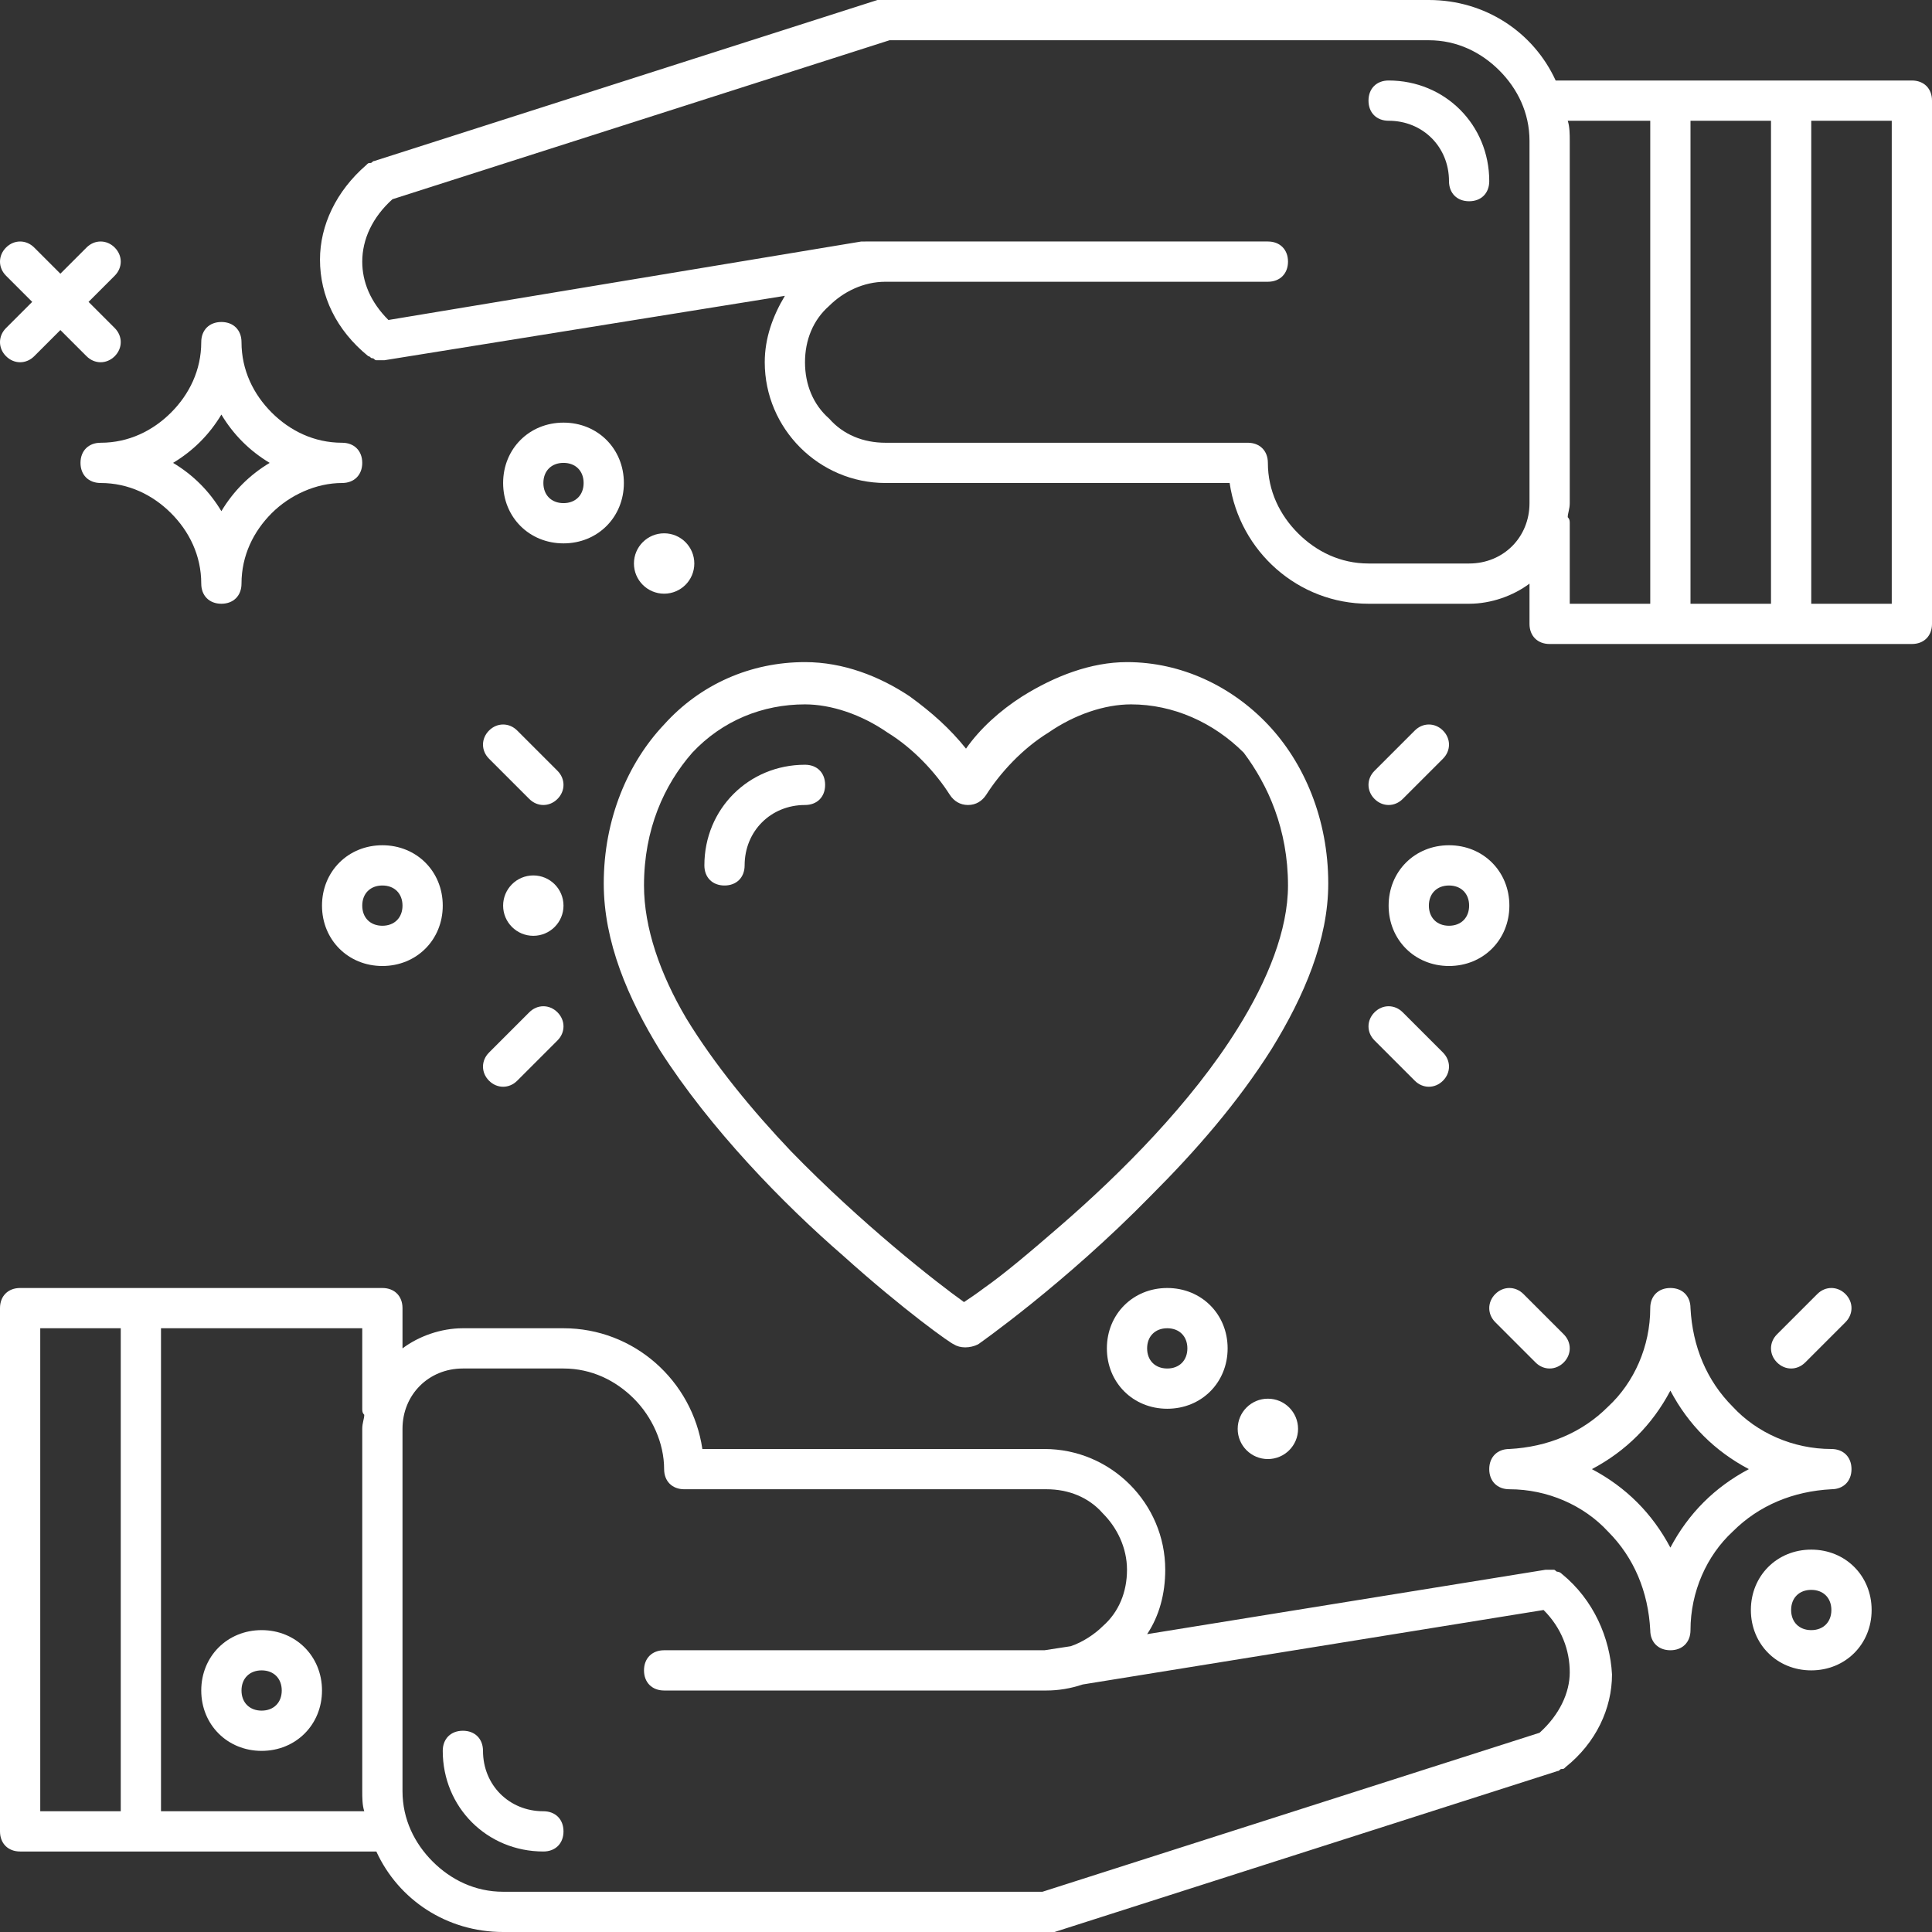
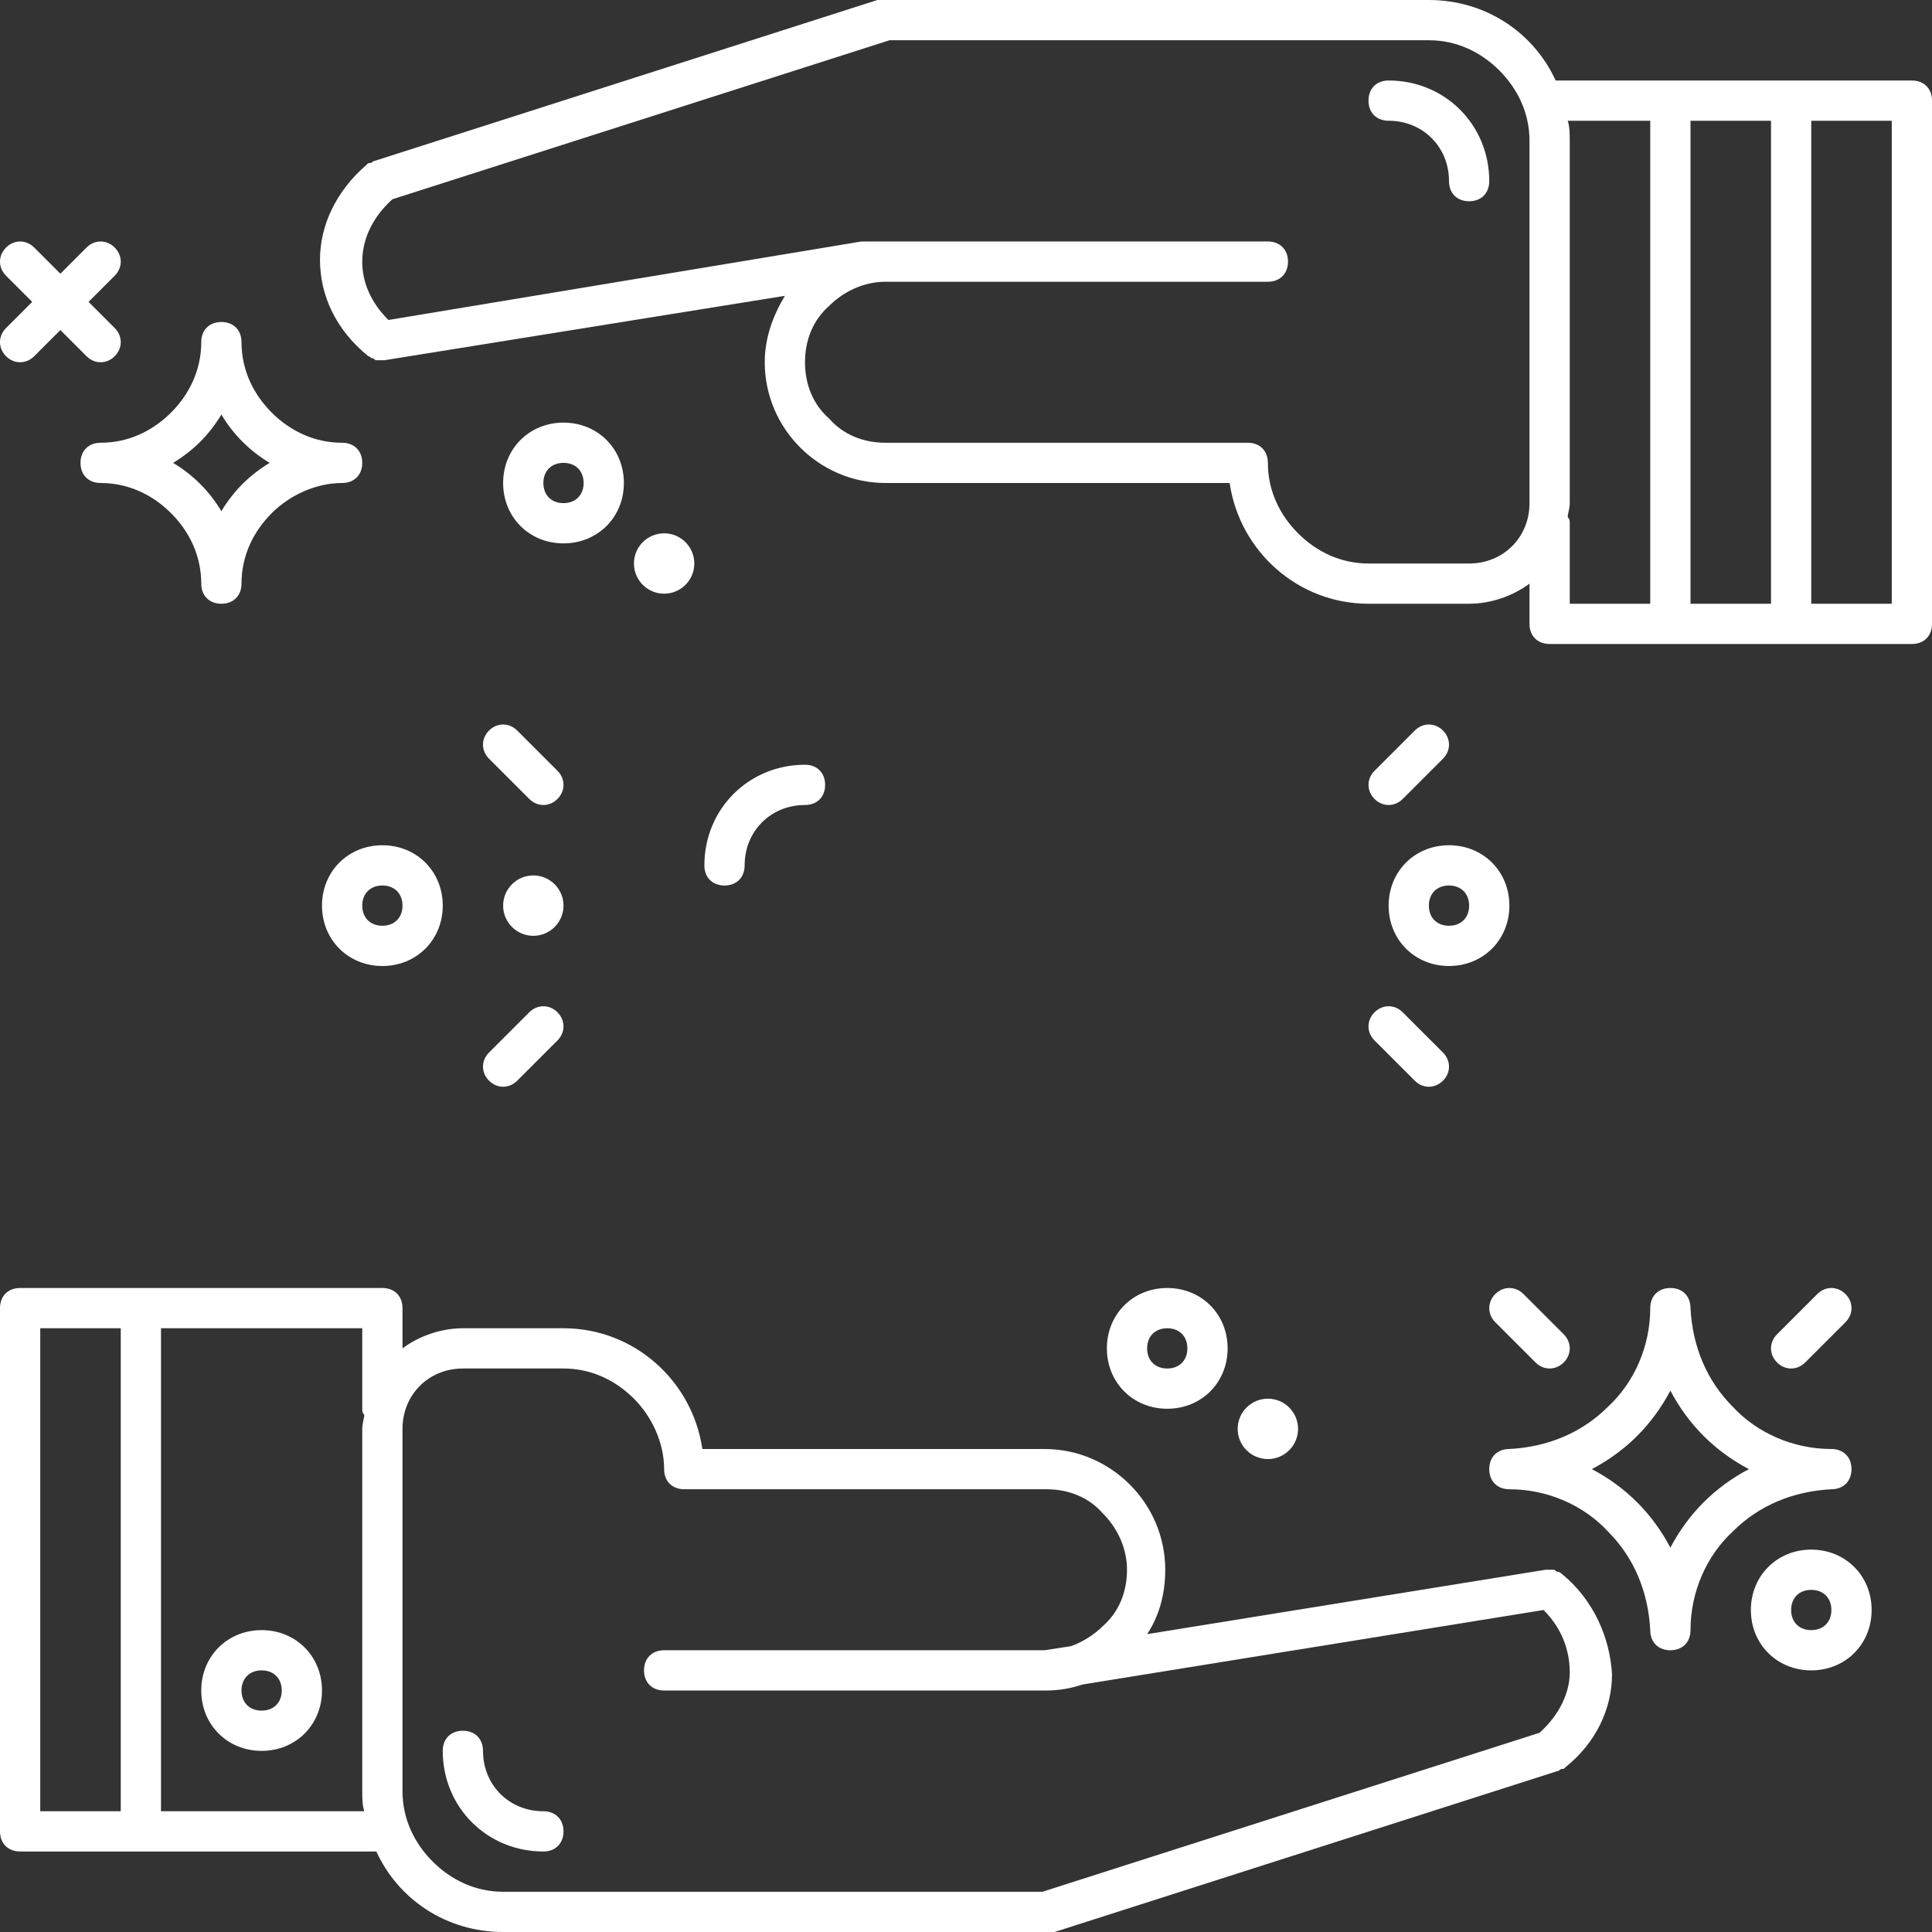
<svg xmlns="http://www.w3.org/2000/svg" version="1.1" id="Layer_1" x="0px" y="0px" viewBox="0 0 96 96" style="enable-background:new 0 0 96 96;" xml:space="preserve">
  <rect x="0" y="0" width="96" height="96" fill="#333333" stroke="none" />
  <style type="text/css"> .st0{fill:#FFFFFF;} </style>
  <g>
    <path class="st0" d="M13,81c-1.7,0-3,1.3-3,3s1.3,3,3,3s3-1.3,3-3S14.7,81,13,81z M13,85c-0.6,0-1-0.4-1-1s0.4-1,1-1s1,0.4,1,1 S13.6,85,13,85z" />
    <path class="st0" d="M36,44c0.6,0,1-0.4,1-1c0-1.7,1.3-3,3-3c0.6,0,1-0.4,1-1s-0.4-1-1-1c-2.8,0-5,2.2-5,5C35,43.6,35.4,44,36,44z" />
    <path class="st0" d="M27,90c-1.7,0-3-1.3-3-3c0-0.6-0.4-1-1-1s-1,0.4-1,1c0,2.8,2.2,5,5,5c0.6,0,1-0.4,1-1S27.6,90,27,90z" />
    <path class="st0" d="M77.6,78.2L77.6,78.2c-0.1-0.1-0.2-0.1-0.2-0.1c-0.1,0-0.1-0.1-0.2-0.1s-0.1,0-0.2,0s-0.1,0-0.2,0l0,0L57,81.2 c0.6-0.9,0.9-2,0.9-3.2c0-3.3-2.7-6-6-6h-17c-0.5-3.4-3.4-6-6.9-6h-5c-1.1,0-2.2,0.4-3,1v-2c0-0.6-0.4-1-1-1H1c-0.6,0-1,0.4-1,1v26 c0,0.6,0.4,1,1,1h17.7c1.1,2.4,3.5,4,6.3,4h27c0.1,0,0.1,0,0.2,0c0.1,0,0.1,0,0.2,0l25-8l0,0l0,0c0.1,0,0.1-0.1,0.2-0.1 s0.1,0,0.2-0.1l0,0l0,0c1.5-1.2,2.3-2.9,2.3-4.6C80,81.4,79.2,79.5,77.6,78.2z M6,66v24H2V66H6z M8,90V66h10v4c0,0.1,0,0.2,0.1,0.3 c0,0.2-0.1,0.4-0.1,0.7v18c0,0.3,0,0.7,0.1,1H8z M76.5,86.1L51.8,94H25c-1.4,0-2.6-0.6-3.5-1.5S20,90.4,20,89V71c0-1.7,1.3-3,3-3h5 c1.4,0,2.6,0.6,3.5,1.5c0.9,0.9,1.5,2.2,1.5,3.5c0,0.6,0.4,1,1,1h18c1.1,0,2.1,0.4,2.8,1.2c0.7,0.7,1.2,1.7,1.2,2.8 c0,1.1-0.4,2.1-1.2,2.8c-0.4,0.4-1,0.8-1.6,1L51.9,82H33c-0.6,0-1,0.4-1,1s0.4,1,1,1h19c0.6,0,1.2-0.1,1.8-0.3L76.7,80 c0.9,0.9,1.3,2,1.3,3.1C78,84.1,77.5,85.2,76.5,86.1z" />
    <path class="st0" d="M69,4c-0.6,0-1,0.4-1,1s0.4,1,1,1c1.7,0,3,1.3,3,3c0,0.6,0.4,1,1,1s1-0.4,1-1C74,6.2,71.8,4,69,4z" />
    <path class="st0" d="M95,4H77.3c-1.1-2.4-3.5-4-6.3-4H44c-0.1,0-0.1,0-0.2,0c-0.1,0-0.1,0-0.2,0l-25,8l0,0l0,0 c-0.1,0-0.1,0.1-0.2,0.1s-0.1,0-0.2,0.1l0,0l0,0c-1.5,1.3-2.3,3-2.3,4.7c0,1.8,0.8,3.5,2.4,4.8l0,0c0.1,0,0.1,0.1,0.2,0.1 s0.1,0.1,0.2,0.1s0.1,0,0.2,0s0.1,0,0.2,0l0,0L39,14.7c-0.6,1-1,2.1-1,3.3c0,3.3,2.7,6,6,6h17.1c0.5,3.4,3.4,6,6.9,6h5 c1.1,0,2.2-0.4,3-1v2c0,0.6,0.4,1,1,1h18c0.6,0,1-0.4,1-1V5C96,4.4,95.6,4,95,4z M90,6h4v24h-4V6z M88,30h-4V6h4V30z M82,6v24h-4 v-4c0-0.1,0-0.2-0.1-0.3c0-0.2,0.1-0.4,0.1-0.7V7c0-0.3,0-0.7-0.1-1H82z M73,28h-5c-1.4,0-2.6-0.6-3.5-1.5S63,24.4,63,23 c0-0.6-0.4-1-1-1H44c-1.1,0-2.1-0.4-2.8-1.2C40.4,20.1,40,19.1,40,18s0.4-2.1,1.2-2.8c0.7-0.7,1.7-1.2,2.8-1.2h19c0.6,0,1-0.4,1-1 s-0.4-1-1-1H43h-0.1h-0.1l-23.5,3.9C18.4,15,18,14,18,13c0-1.1,0.5-2.2,1.5-3.1L44.2,2H71c1.4,0,2.6,0.6,3.5,1.5S76,5.6,76,7v18 C76,26.7,74.7,28,73,28z" />
-     <path class="st0" d="M32.8,52.2c2.5,3.9,6.1,7.6,9.1,10.2c3,2.7,5.4,4.4,5.5,4.4c0.3,0.2,0.8,0.2,1.2,0c0,0,4.3-3,8.6-7.4 c2.2-2.2,4.3-4.6,6-7.3c1.6-2.6,2.8-5.4,2.8-8.2c0-3.2-1.2-6-3-7.9c-1.8-1.9-4.3-3.1-7-3.1c-1.8,0-3.6,0.7-5.2,1.7 c-1.1,0.7-2.1,1.6-2.8,2.6c-0.8-1-1.7-1.8-2.8-2.6c-1.5-1-3.3-1.7-5.2-1.7c-2.7,0-5.2,1.1-7,3.1c-1.8,1.9-3,4.7-3,7.9 C30,46.8,31.2,49.6,32.8,52.2z M34.4,37.4c1.5-1.6,3.5-2.4,5.6-2.4c1.3,0,2.8,0.5,4.1,1.4c1.3,0.8,2.4,2,3.1,3.1 c0.2,0.3,0.5,0.5,0.9,0.5s0.7-0.2,0.9-0.5c0.7-1.1,1.8-2.3,3.1-3.1c1.3-0.9,2.8-1.4,4.1-1.4c2.1,0,4.1,0.9,5.6,2.4 C63,39,64,41.2,64,44c0,2.2-1,4.7-2.5,7.1c-2.3,3.7-5.8,7.2-8.8,9.8c-1.5,1.3-2.8,2.4-3.8,3.1c-0.4,0.3-0.7,0.5-1,0.7 c-1.4-1-5.1-3.9-8.6-7.5c-1.9-2-3.8-4.3-5.2-6.6C32.8,48.4,32,46.1,32,44C32,41.2,33,39,34.4,37.4z" />
    <path class="st0" d="M55,67c0,1.7,1.3,3,3,3s3-1.3,3-3s-1.3-3-3-3S55,65.3,55,67z M59,67c0,0.6-0.4,1-1,1s-1-0.4-1-1s0.4-1,1-1 S59,66.4,59,67z" />
    <path class="st0" d="M72,42c-1.7,0-3,1.3-3,3s1.3,3,3,3s3-1.3,3-3S73.7,42,72,42z M72,46c-0.6,0-1-0.4-1-1s0.4-1,1-1s1,0.4,1,1 S72.6,46,72,46z" />
    <path class="st0" d="M16,45c0,1.7,1.3,3,3,3s3-1.3,3-3s-1.3-3-3-3S16,43.3,16,45z M19,44c0.6,0,1,0.4,1,1s-0.4,1-1,1s-1-0.4-1-1 S18.4,44,19,44z" />
    <circle class="st0" cx="63" cy="71" r="1.5" />
    <circle class="st0" cx="26.5" cy="45" r="1.5" />
    <path class="st0" d="M28,21c-1.7,0-3,1.3-3,3s1.3,3,3,3s3-1.3,3-3S29.7,21,28,21z M28,25c-0.6,0-1-0.4-1-1s0.4-1,1-1s1,0.4,1,1 S28.6,25,28,25z" />
    <circle class="st0" cx="33" cy="28" r="1.5" />
    <path class="st0" d="M24.3,53.7c0.4,0.4,1,0.4,1.4,0l2-2c0.4-0.4,0.4-1,0-1.4s-1-0.4-1.4,0l-2,2C23.9,52.7,23.9,53.3,24.3,53.7z" />
    <path class="st0" d="M24.3,36.3c-0.4,0.4-0.4,1,0,1.4l2,2c0.4,0.4,1,0.4,1.4,0s0.4-1,0-1.4l-2-2C25.3,35.9,24.7,35.9,24.3,36.3z" />
    <path class="st0" d="M68.3,51.7l2,2c0.4,0.4,1,0.4,1.4,0s0.4-1,0-1.4l-2-2c-0.4-0.4-1-0.4-1.4,0S67.9,51.3,68.3,51.7z" />
    <path class="st0" d="M70.3,36.3l-2,2c-0.4,0.4-0.4,1,0,1.4s1,0.4,1.4,0l2-2c0.4-0.4,0.4-1,0-1.4C71.3,35.9,70.7,35.9,70.3,36.3z" />
    <path class="st0" d="M4,23c0,0.6,0.4,1,1,1c1.4,0,2.6,0.6,3.5,1.5S10,27.6,10,29c0,0.6,0.4,1,1,1s1-0.4,1-1c0-1.4,0.6-2.6,1.5-3.5 S15.7,24,17,24c0.6,0,1-0.4,1-1s-0.4-1-1-1c-1.4,0-2.6-0.6-3.5-1.5S12,18.4,12,17c0-0.6-0.4-1-1-1s-1,0.4-1,1 c0,1.4-0.6,2.6-1.5,3.5S6.4,22,5,22C4.4,22,4,22.4,4,23z M11,20.6c0.6,1,1.4,1.8,2.4,2.4c-1,0.6-1.8,1.4-2.4,2.4 c-0.6-1-1.4-1.8-2.4-2.4C9.6,22.4,10.4,21.6,11,20.6z" />
    <path class="st0" d="M0.3,17.7c0.4,0.4,1,0.4,1.4,0L3,16.4l1.3,1.3c0.4,0.4,1,0.4,1.4,0s0.4-1,0-1.4L4.4,15l1.3-1.3 c0.4-0.4,0.4-1,0-1.4s-1-0.4-1.4,0L3,13.6l-1.3-1.3c-0.4-0.4-1-0.4-1.4,0s-0.4,1,0,1.4L1.6,15l-1.3,1.3 C-0.1,16.7-0.1,17.3,0.3,17.7z" />
    <path class="st0" d="M92,73c0-0.6-0.4-1-1-1c-1.9,0-3.7-0.8-4.9-2.1c-1.3-1.3-2-3-2.1-4.9c0-0.6-0.4-1-1-1s-1,0.4-1,1 c0,1.9-0.8,3.7-2.1,4.9c-1.3,1.3-3,2-4.9,2.1c-0.6,0-1,0.4-1,1s0.4,1,1,1c1.9,0,3.7,0.8,4.9,2.1c1.3,1.3,2,3,2.1,4.9 c0,0.6,0.4,1,1,1s1-0.4,1-1c0-1.9,0.8-3.7,2.1-4.9c1.3-1.3,3-2,4.9-2.1C91.6,74,92,73.6,92,73z M83,76.9c-0.9-1.7-2.2-3-3.9-3.9 c1.7-0.9,3-2.2,3.9-3.9c0.9,1.7,2.2,3,3.9,3.9C85.2,73.9,83.9,75.2,83,76.9z" />
    <path class="st0" d="M90,77c-1.7,0-3,1.3-3,3s1.3,3,3,3s3-1.3,3-3S91.7,77,90,77z M90,81c-0.6,0-1-0.4-1-1s0.4-1,1-1s1,0.4,1,1 S90.6,81,90,81z" />
    <path class="st0" d="M89.7,67.7l2-2c0.4-0.4,0.4-1,0-1.4s-1-0.4-1.4,0l-2,2c-0.4,0.4-0.4,1,0,1.4S89.3,68.1,89.7,67.7z" />
    <path class="st0" d="M74.3,65.7l2,2c0.4,0.4,1,0.4,1.4,0s0.4-1,0-1.4l-2-2c-0.4-0.4-1-0.4-1.4,0S73.9,65.3,74.3,65.7z" />
  </g>
</svg>